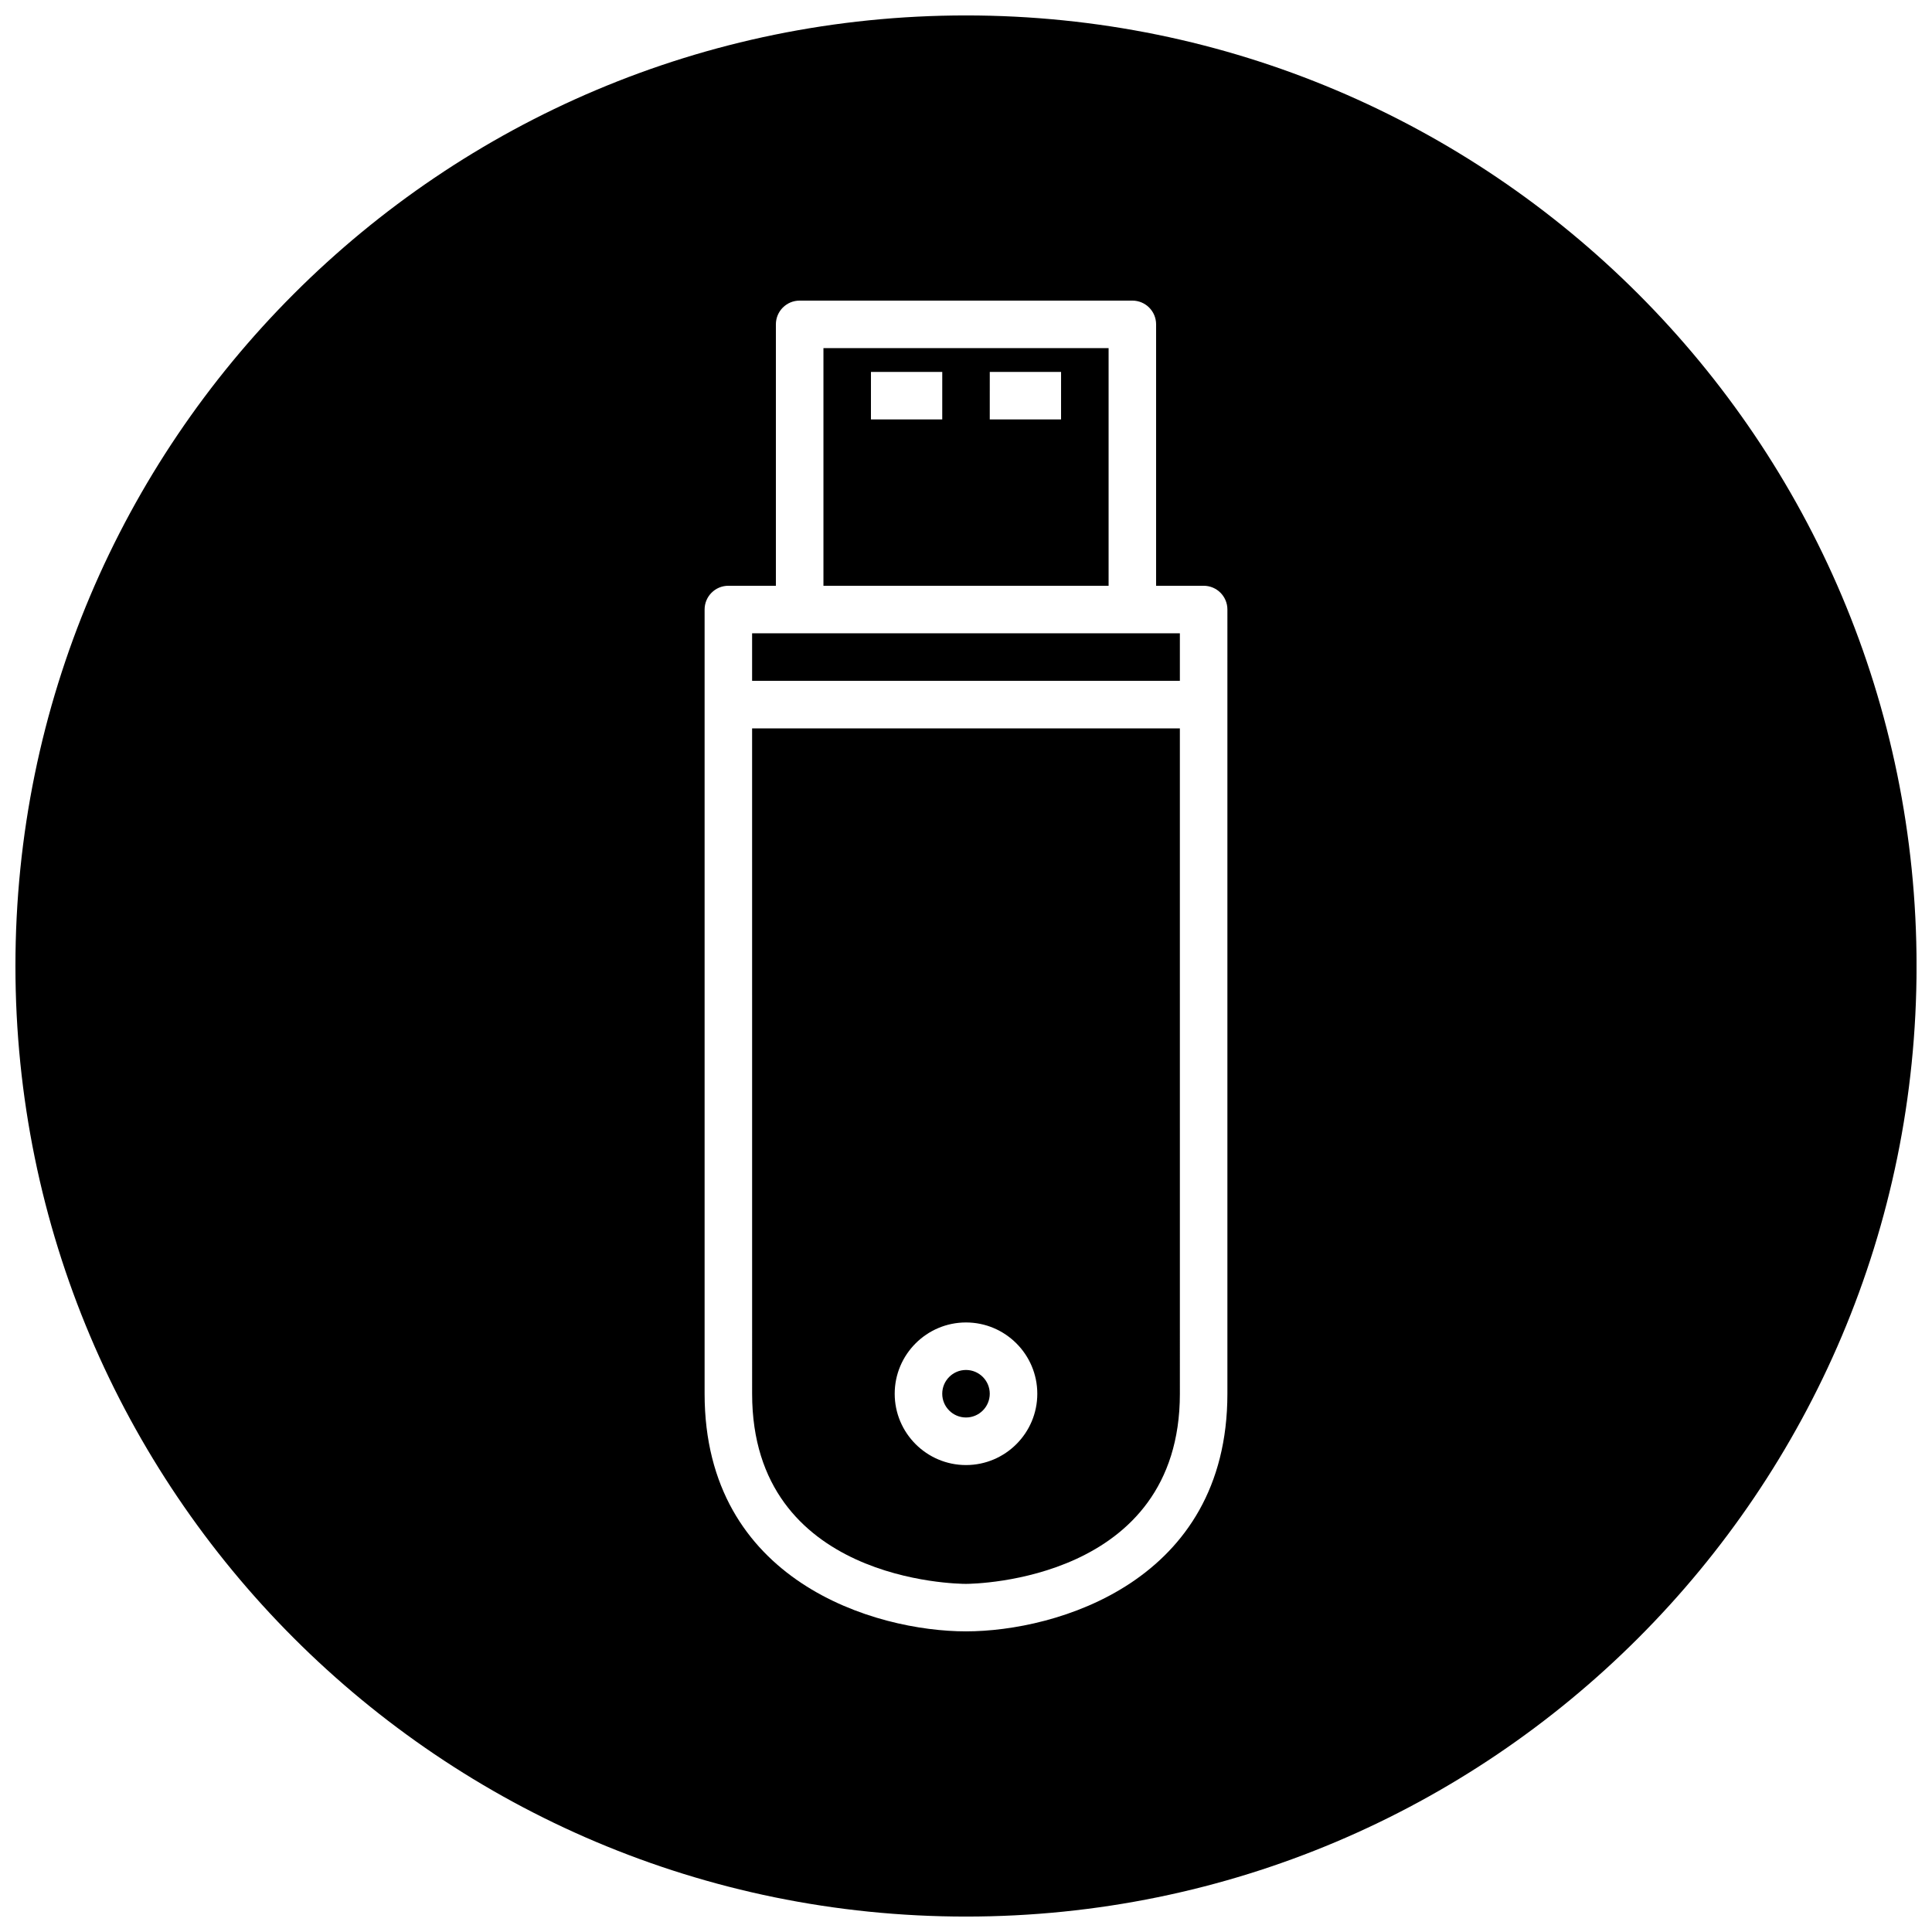
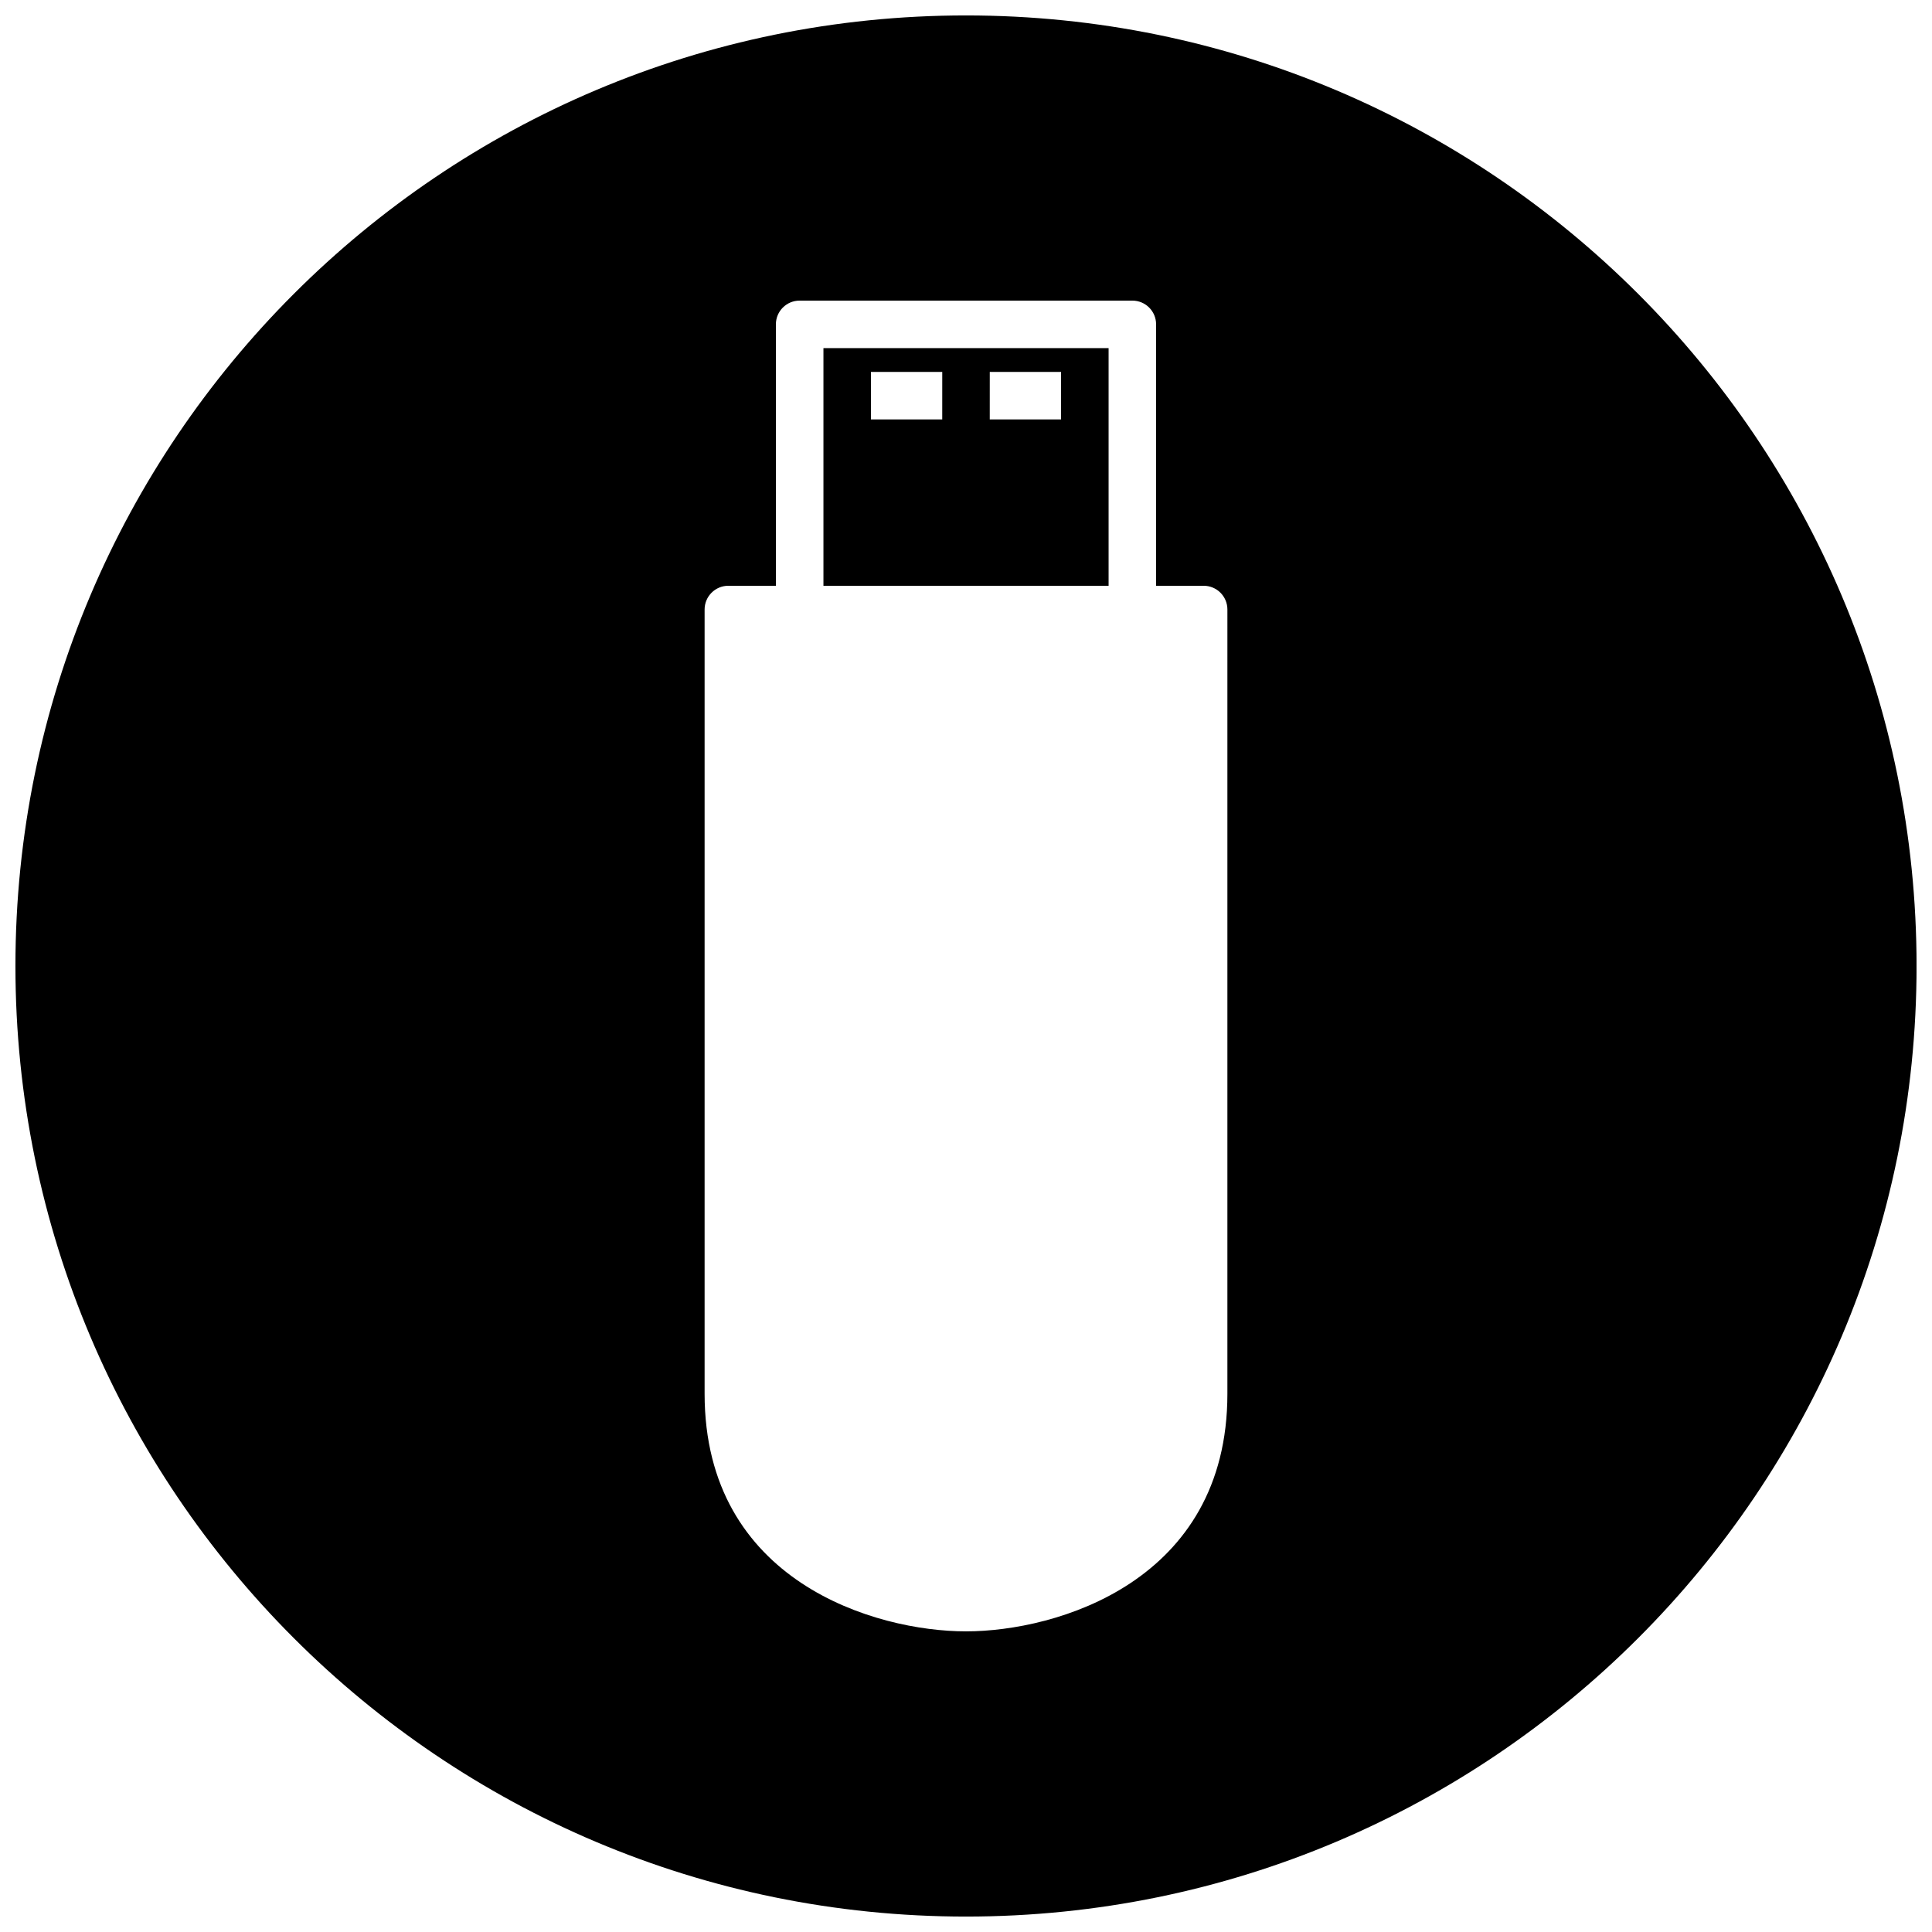
<svg xmlns="http://www.w3.org/2000/svg" width="800px" height="800px" version="1.1" viewBox="144 144 512 512">
  <defs>
    <clipPath id="a">
      <path d="m148.09 148.09h503.81v503.81h-503.81z" />
    </clipPath>
  </defs>
-   <path d="m437.79 236.26h-75.57v62.977h75.57zm-44.086 18.891h-18.895l0.004-12.594h18.895zm31.488 0h-18.895l0.004-12.594h18.895z" />
-   <path d="m343.32 513.36c0 49.805 54.363 50.383 56.68 50.383 2.305-0.008 56.68-0.77 56.68-50.383l-0.004-176.33h-113.36zm56.68-18.895c10.414 0 18.895 8.477 18.895 18.895 0 10.414-8.477 18.895-18.895 18.895-10.414 0-18.895-8.477-18.895-18.895 0-10.414 8.477-18.895 18.895-18.895z" />
-   <path d="m400 519.65c3.473 0 6.297-2.824 6.297-6.297 0-3.473-2.824-6.297-6.297-6.297s-6.297 2.824-6.297 6.297c-0.004 3.473 2.824 6.297 6.297 6.297z" />
+   <path d="m437.79 236.26h-75.57v62.977h75.57zm-44.086 18.891h-18.895l0.004-12.594h18.895zm31.488 0h-18.895l0.004-12.594h18.895" />
  <g clip-path="url(#a)">
    <path d="m400 148.09c-139.12 0-251.91 112.78-251.91 251.91 0 139.12 112.78 251.91 251.91 251.91 139.12 0 251.91-112.78 251.91-251.91-0.004-139.12-112.79-251.91-251.91-251.91zm69.273 182.63v182.63c0 49.812-45.312 62.977-69.273 62.977s-69.273-13.16-69.273-62.977v-207.82c0-3.481 2.816-6.297 6.297-6.297h12.594v-69.273c0-3.481 2.816-6.297 6.297-6.297h88.168c3.481 0 6.297 2.816 6.297 6.297v69.273h12.598c3.481 0 6.297 2.816 6.297 6.297z" />
  </g>
-   <path d="m355.91 311.83h-12.594v12.594h113.36v-12.594z" />
</svg>